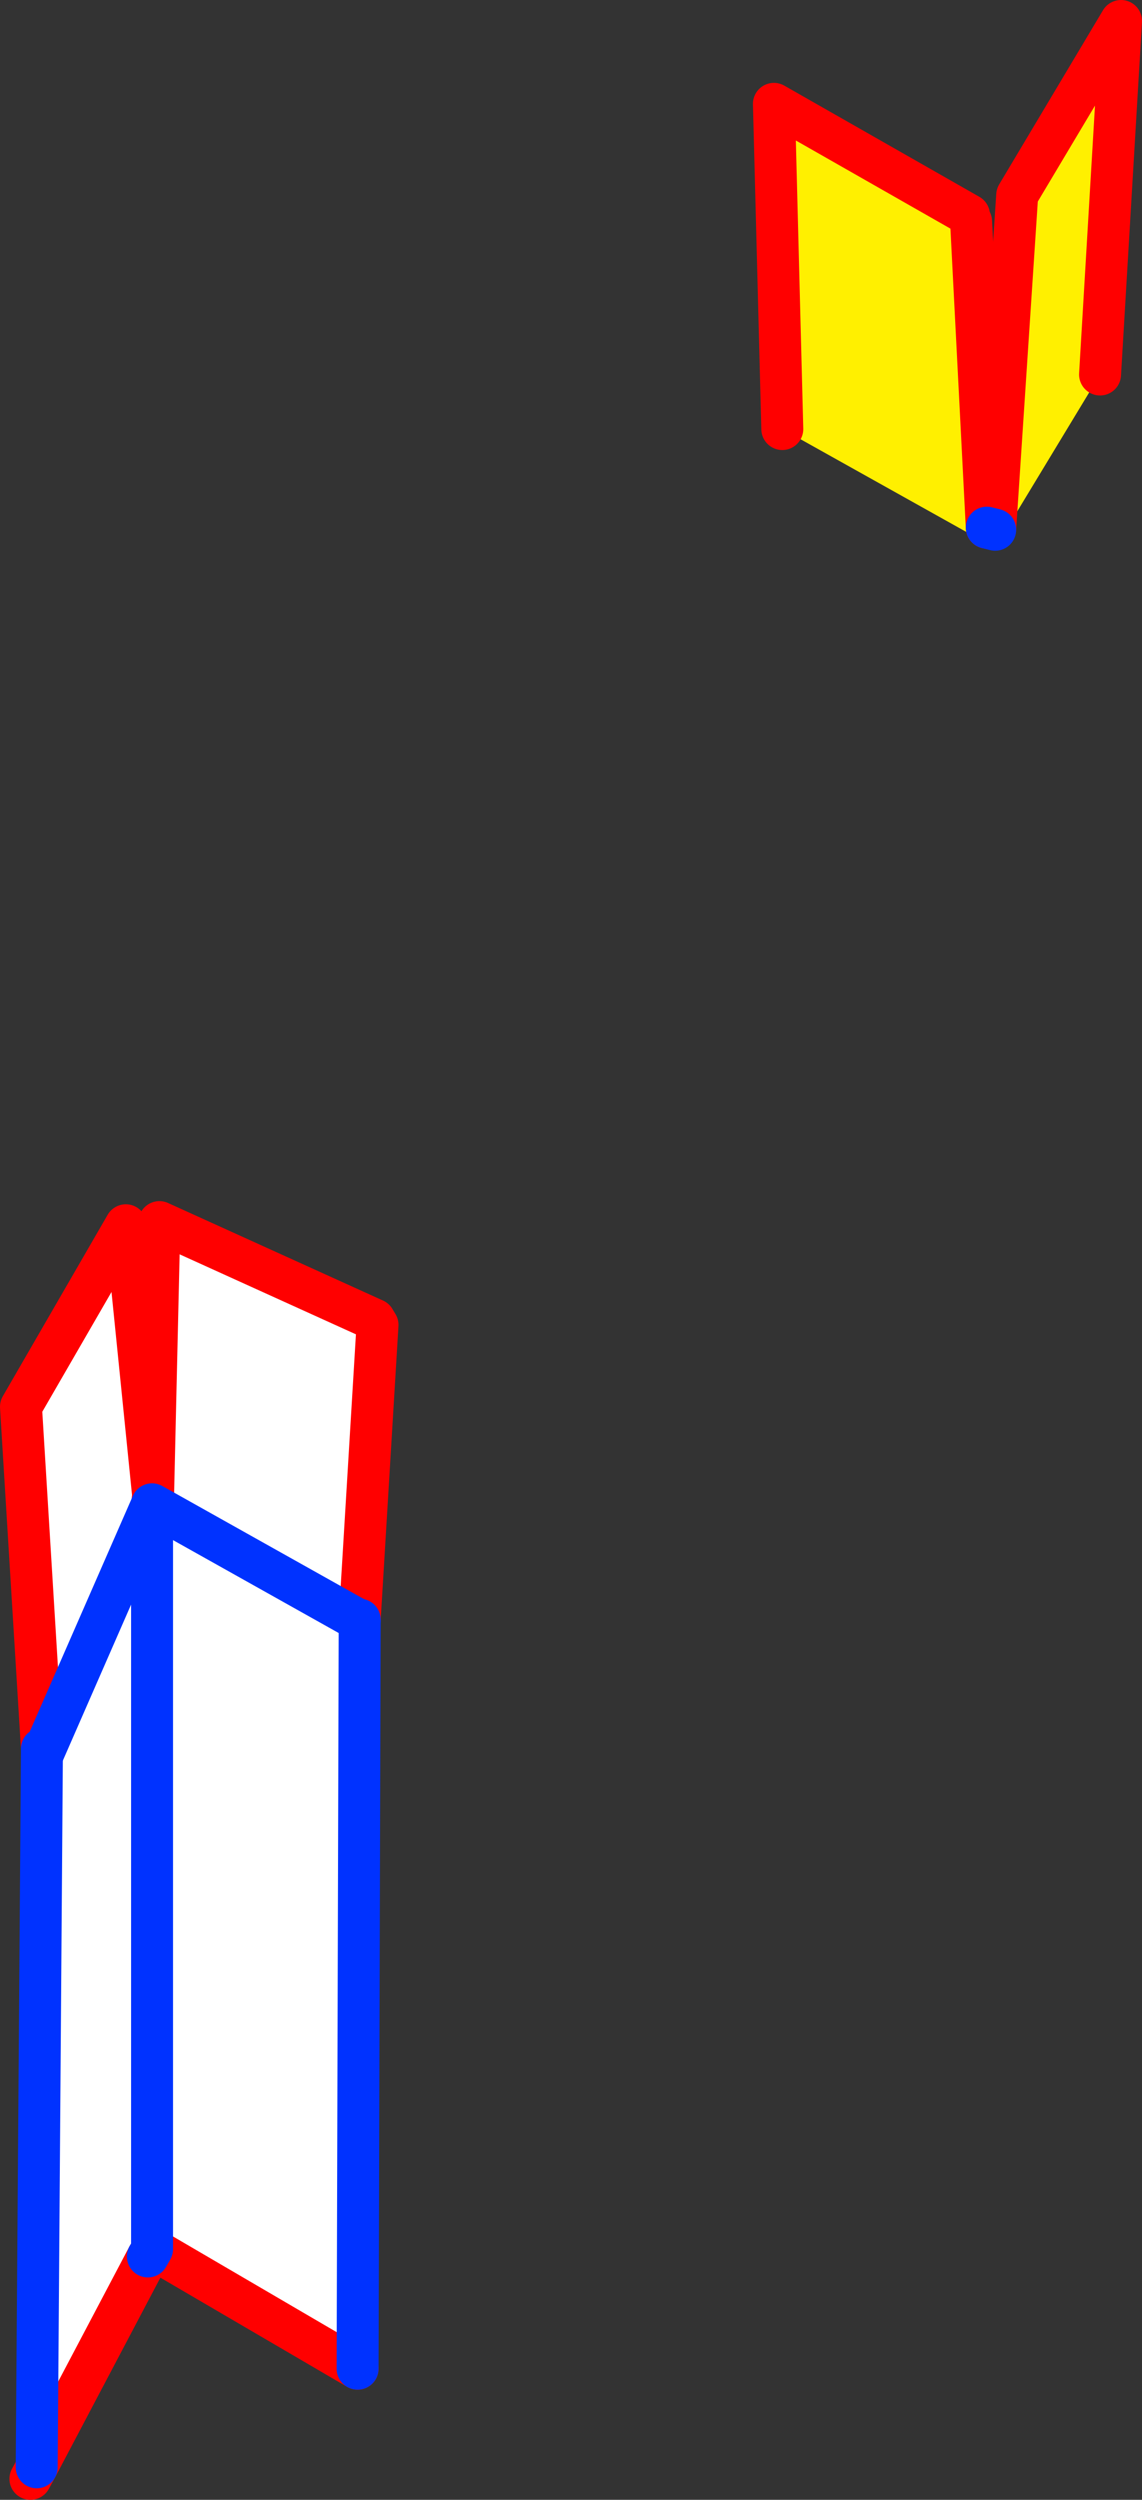
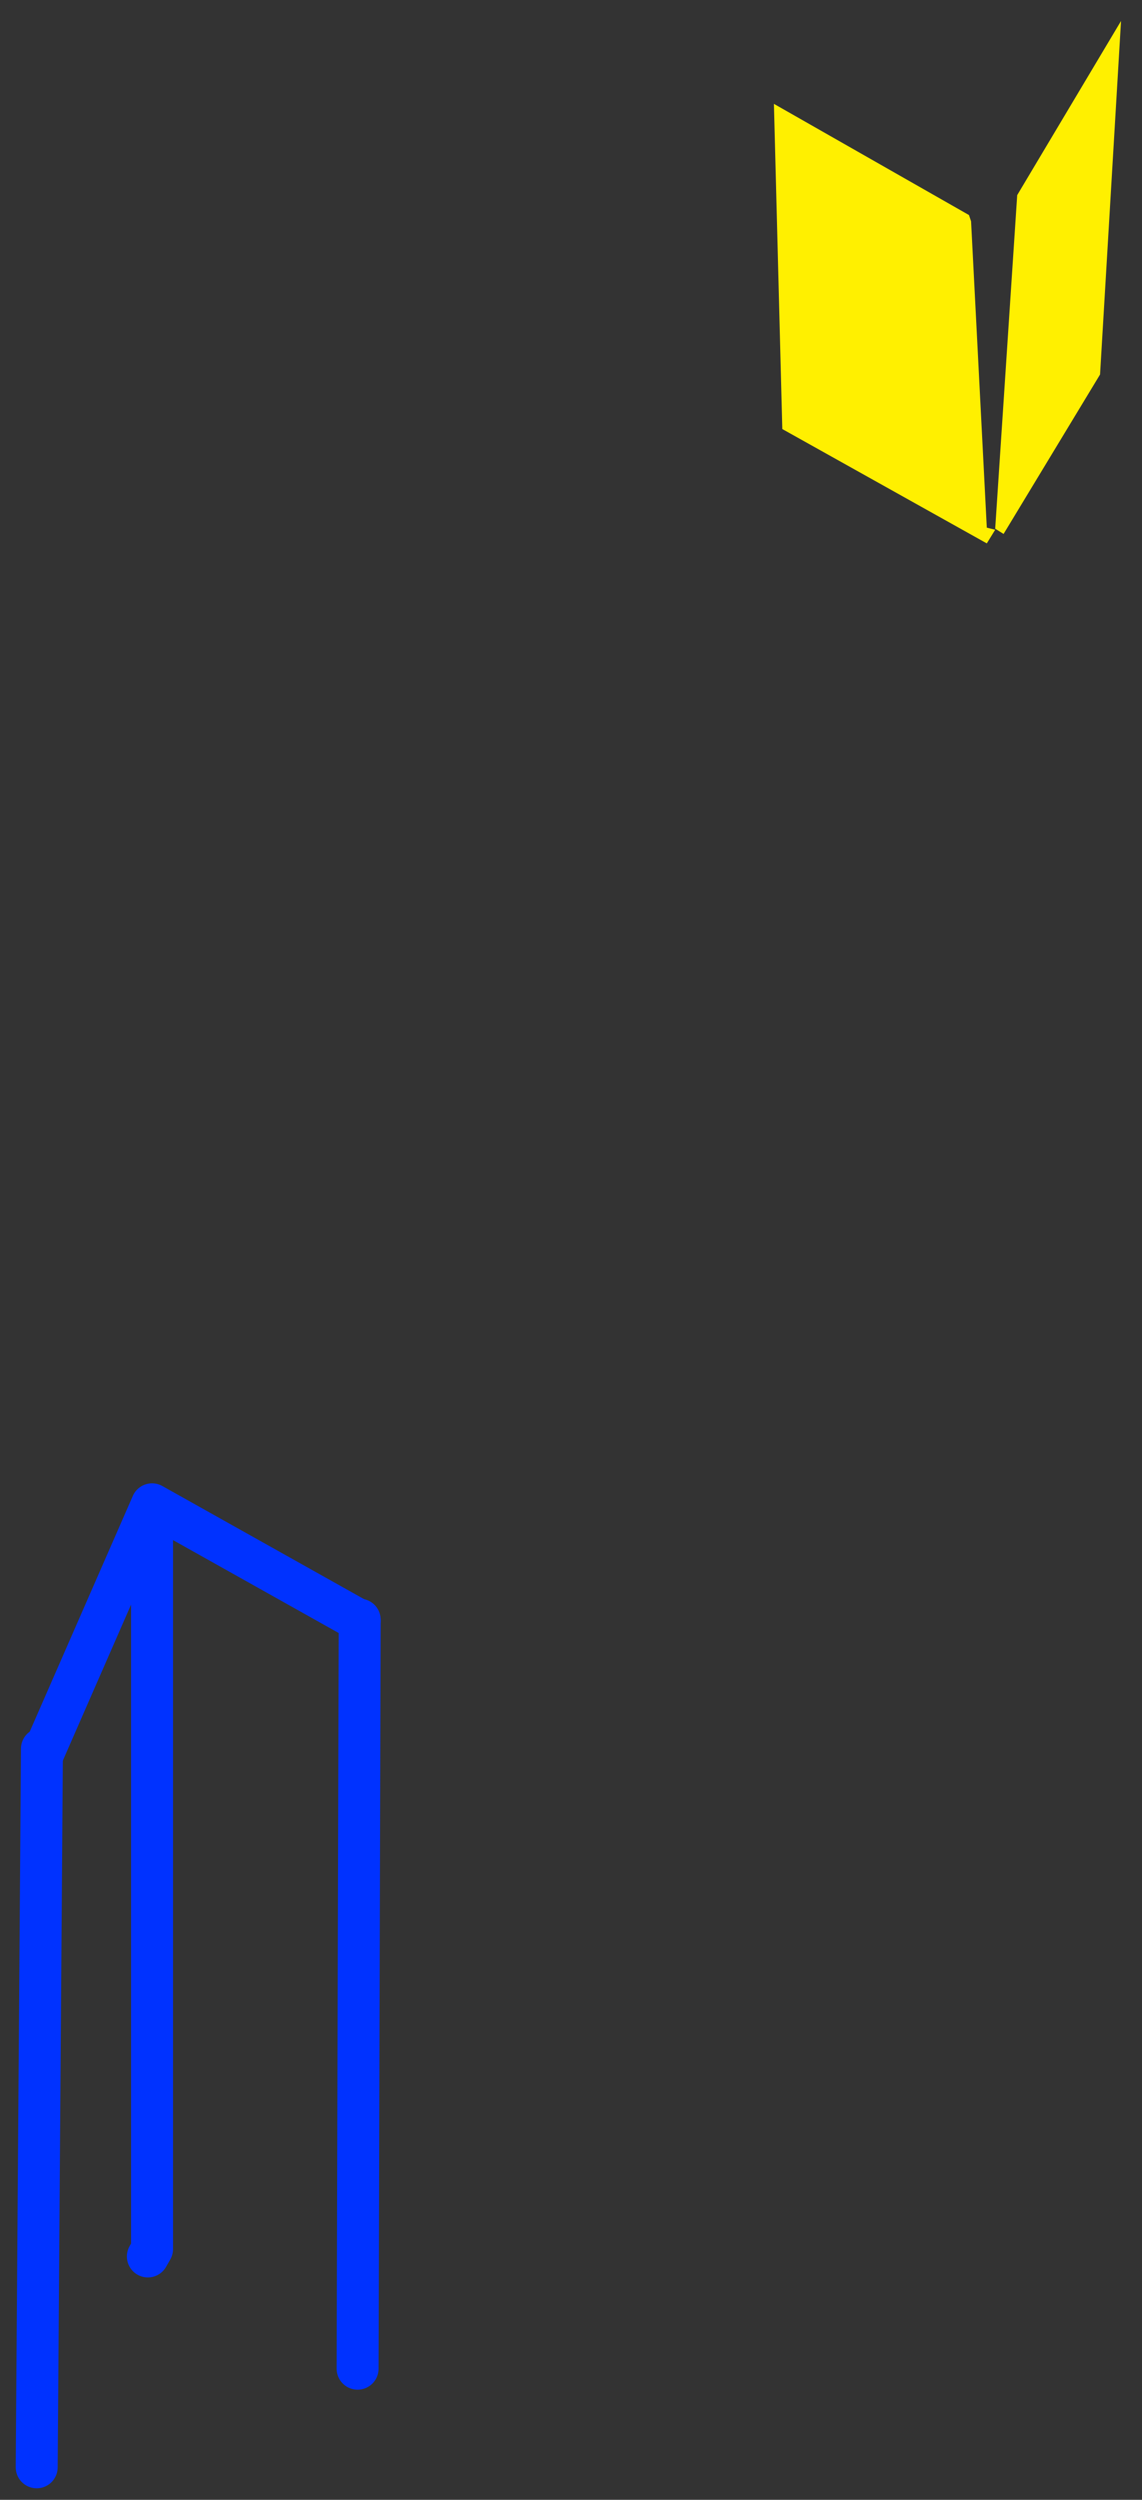
<svg xmlns="http://www.w3.org/2000/svg" height="119.15px" width="54.45px">
  <rect width="100%" height="100%" fill="#333333" stroke="none" />
  <g transform="matrix(1.0, 0.0, 0.0, 1.0, -321.35, -229.65)">
    <path d="M368.8 254.85 L369.85 238.95 374.8 230.65 373.8 247.5 369.2 255.1 368.8 254.85 M367.55 239.9 L367.65 240.2 368.4 254.8 368.8 254.9 368.4 255.55 358.65 250.1 358.25 234.6 367.55 239.9" fill="#fff000" fill-rule="evenodd" stroke="none" />
-     <path d="M368.8 254.85 L369.85 238.95 374.8 230.65 373.8 247.5 M367.65 240.2 L368.4 254.8 M358.65 250.1 L358.25 234.6 367.55 239.9" fill="none" stroke="#ff0000" stroke-linecap="round" stroke-linejoin="round" stroke-width="2.0" />
-     <path d="M368.4 254.8 L368.8 254.9" fill="none" stroke="#0032ff" stroke-linecap="round" stroke-linejoin="round" stroke-width="2.0" />
-     <path d="M328.65 300.9 L328.95 287.9 339.2 292.55 339.35 292.8 338.5 306.85 338.4 342.55 328.65 336.85 328.6 336.85 328.4 337.2 323.1 347.25 323.35 313.0 322.35 296.7 327.35 288.05 328.65 300.9 328.6 301.45 328.65 300.9 M328.6 336.85 L328.6 301.45 328.6 336.85" fill="#ffffff" fill-rule="evenodd" stroke="none" />
-     <path d="M338.5 306.85 L339.35 292.8 339.2 292.55 328.95 287.9 328.65 300.9 328.6 301.45 M328.6 336.85 L328.65 336.85 338.4 342.55 M323.35 313.0 L322.35 296.7 327.35 288.05 328.65 300.9 M322.8 347.8 L323.1 347.25 328.4 337.2" fill="none" stroke="#ff0000" stroke-linecap="round" stroke-linejoin="round" stroke-width="2.0" />
    <path d="M328.6 301.45 L328.6 336.85 328.4 337.2 M338.4 342.55 L338.5 306.85 M323.1 347.25 L323.35 313.0" fill="none" stroke="#0032ff" stroke-linecap="round" stroke-linejoin="round" stroke-width="2.0" />
    <path d="M323.35 313.35 L328.6 301.35 338.5 306.9" fill="none" stroke="#0032ff" stroke-linecap="round" stroke-linejoin="round" stroke-width="2.0" />
  </g>
</svg>